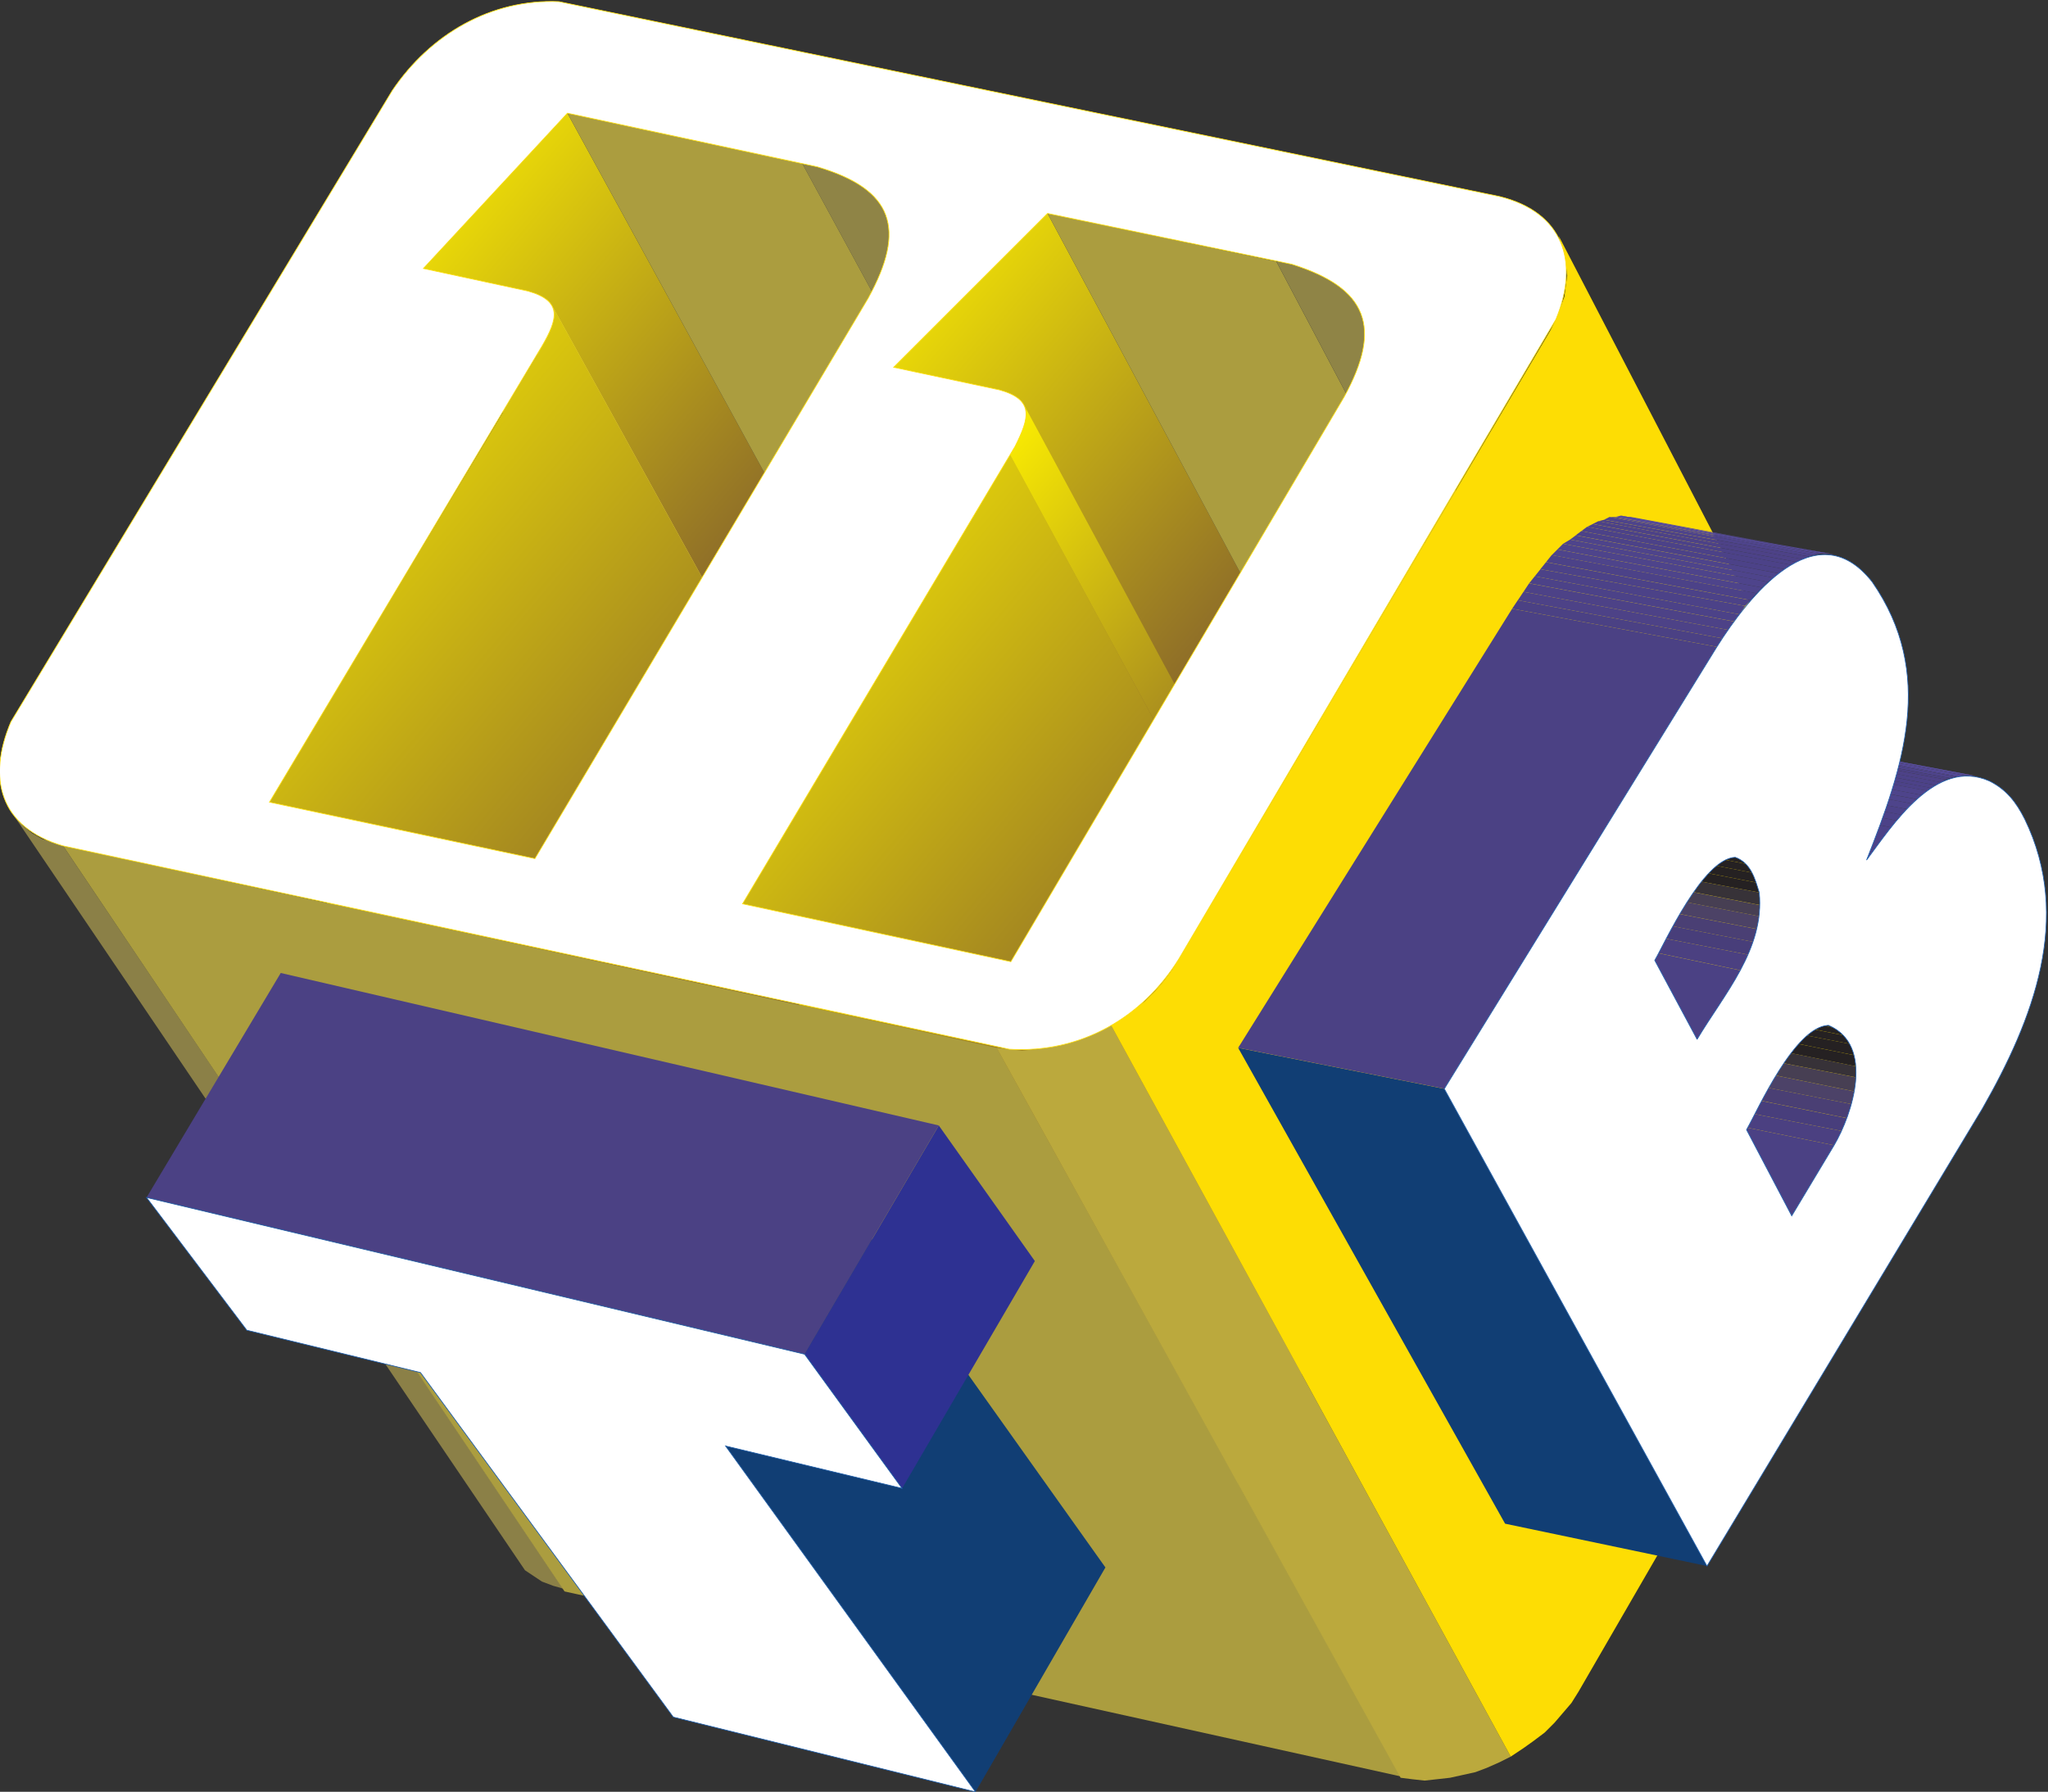
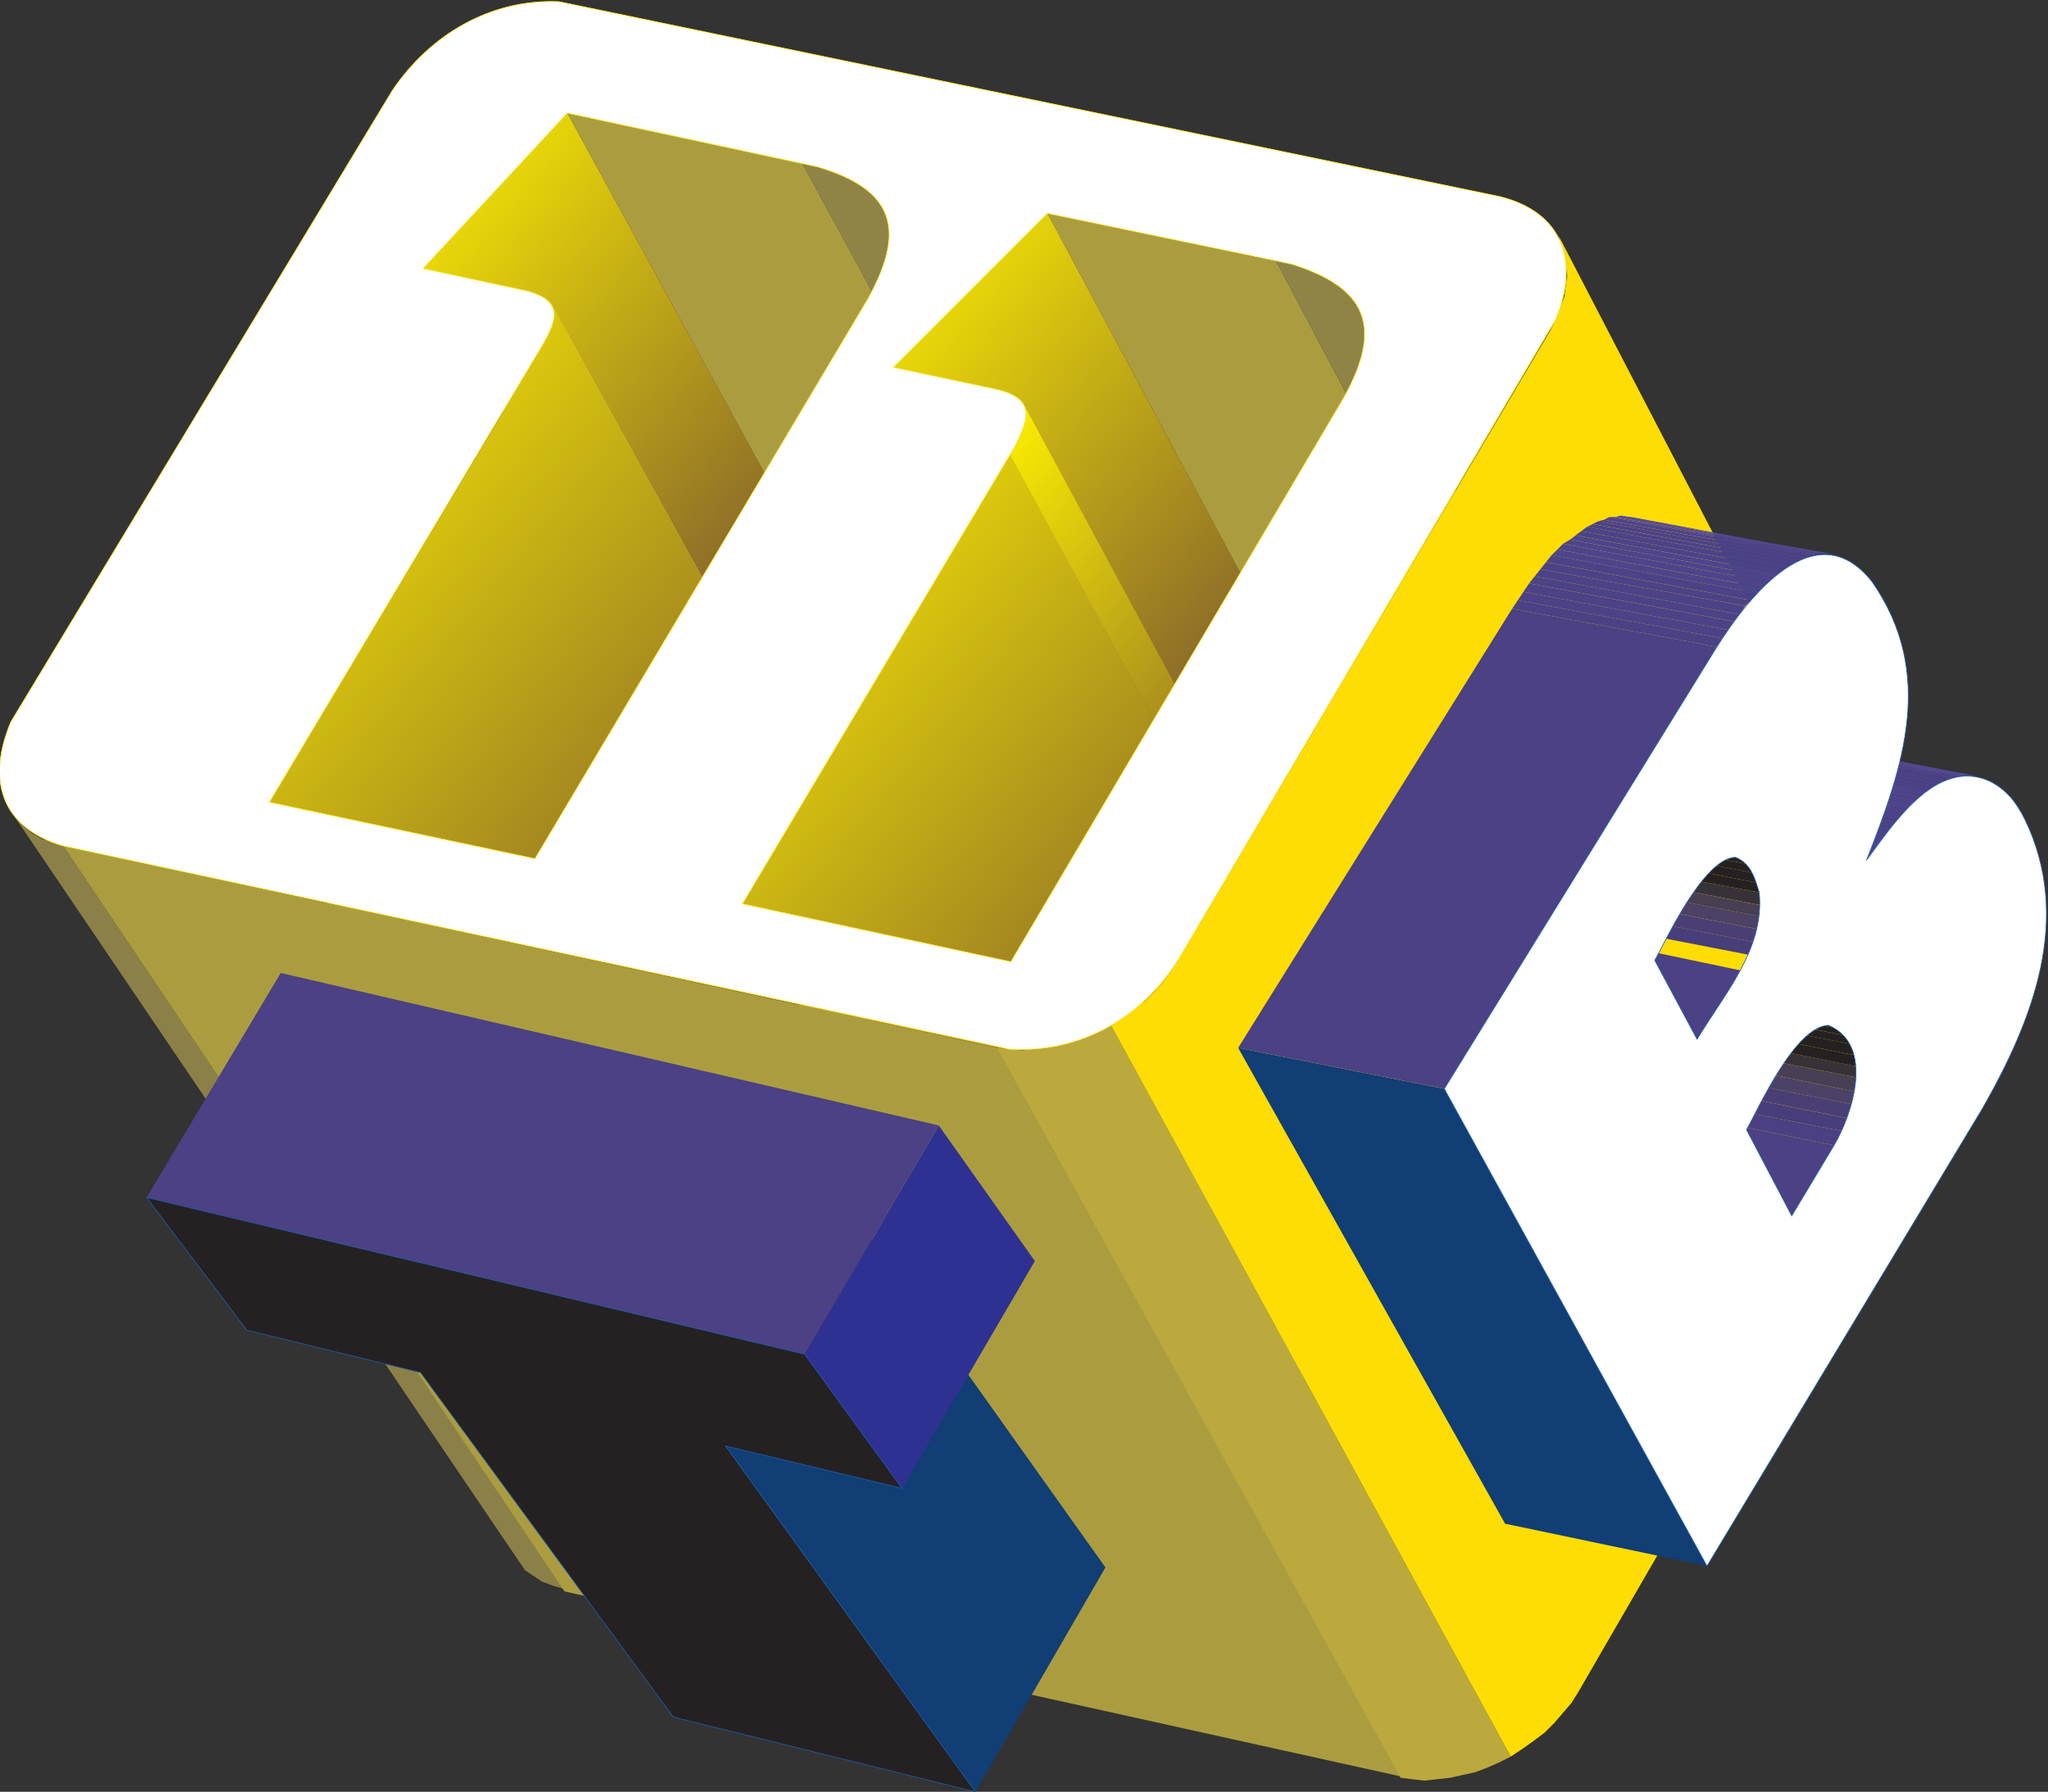
<svg xmlns="http://www.w3.org/2000/svg" width="322.97" height="282.63" version="1.1" viewBox="0 0 322.97 282.63" xml:space="preserve">
  <rect x="0" y="0" width="322.97" height="282.63" fill="#333333" stroke="none" />
  <defs>
    <clipPath id="clipPath18">
      <path d="m389.08 495.28 48.283-87.211 16.707 18.044-47.949 87.545z" />
    </clipPath>
    <linearGradient id="linearGradient30" x2="1" gradientTransform="matrix(92.288 -77.439 -77.439 -92.288 375.69 499.5)" gradientUnits="userSpaceOnUse">
      <stop stop-color="#fff200" offset="0" />
      <stop stop-color="#8c6b29" offset=".53" />
      <stop stop-color="#807748" offset="1" />
    </linearGradient>
    <clipPath id="clipPath48">
      <path d="m370.87 432.13 49.117-86.208 30.91 52.125 0.501 0.837 0.334 0.833 0.334 0.837 0.335 0.669 0.166 0.669 0.166 0.668v0.501l-0.166 0.333-0.166 0.335-48.117 87.21 0.165-0.334 0.169-0.501v-0.501l-0.169-0.501-0.165-0.669-0.333-0.668-0.335-0.836-0.504-0.834-0.498-1.003z" />
    </clipPath>
    <linearGradient id="linearGradient60" x2="1" gradientTransform="matrix(121.76 -102.17 -102.17 -121.76 352.07 468.83)" gradientUnits="userSpaceOnUse">
      <stop stop-color="#fff200" offset="0" />
      <stop stop-color="#8c6b29" offset=".53" />
      <stop stop-color="#807748" offset="1" />
    </linearGradient>
    <clipPath id="clipPath78">
      <path d="m444.71 483.59 47.448-87.211 17.709 17.878-46.946 87.543z" />
    </clipPath>
    <linearGradient id="linearGradient90" x2="1" gradientTransform="matrix(92.3 -77.449 -77.449 -92.3 431.35 487.85)" gradientUnits="userSpaceOnUse">
      <stop stop-color="#fff200" offset="0" />
      <stop stop-color="#8c6b29" offset=".53" />
      <stop stop-color="#807748" offset="1" />
    </linearGradient>
    <clipPath id="clipPath100">
      <path d="m426.84 420.1 48.283-86.374 30.572 52.458-47.281 87.212z" />
    </clipPath>
    <linearGradient id="linearGradient112" x2="1" gradientTransform="matrix(117.18 -98.324 -98.324 -117.18 408 452.87)" gradientUnits="userSpaceOnUse">
      <stop stop-color="#fff200" offset="0" />
      <stop stop-color="#8c6b29" offset=".53" />
      <stop stop-color="#807748" offset="1" />
    </linearGradient>
    <clipPath id="clipPath122">
      <path d="m458.41 473.4 47.281-87.212 0.504 0.836 0.501 0.836 0.335 0.834 0.166 0.671 0.166 0.666 0.166 0.669v0.501l-0.166 0.335-0.166 0.333-47.114 87.378 0.165-0.334 0.17-0.501v-0.502l-0.17-0.501-0.165-0.668-0.335-0.835-0.333-0.669-0.336-1.002z" />
    </clipPath>
    <linearGradient id="linearGradient134" x2="1" gradientTransform="matrix(75.322 -63.203 -63.203 -75.322 445.09 464.43)" gradientUnits="userSpaceOnUse">
      <stop stop-color="#fff200" offset="0" />
      <stop stop-color="#8c6b29" offset=".53" />
      <stop stop-color="#807748" offset="1" />
    </linearGradient>
    <clipPath id="clipPath176">
      <path d="M 0,841.89 H 595.276 V 0 H 0 Z" />
    </clipPath>
  </defs>
  <g transform="matrix(1.333 0 0 -1.333 -451.88 702.56)">
    <g clip-path="url(#clipPath176)">
      <g clip-path="url(#clipPath18)">
        <path d="m389.08 495.28 48.283-87.211 16.707 18.044-47.949 87.545z" fill="url(#linearGradient30)" />
      </g>
      <g transform="translate(370.87 432.13)">
        <path d="m0 0 49.118-86.208 30.909 52.125-48.282 87.045z" fill="#bdae4f" />
      </g>
      <g transform="translate(402.61 485.09)">
        <path d="m0 0 48.282-87.044 0.501 0.836 0.335 0.833 0.334 0.837 0.335 0.669 0.166 0.669 0.166 0.668v0.501l-0.166 0.333-0.166 0.335-48.117 87.211 0.165-0.335 0.168-0.501v-0.501l-0.168-0.501-0.165-0.669-0.334-0.668-0.334-0.836-0.504-0.834z" fill="#f9e252" />
      </g>
      <g clip-path="url(#clipPath48)">
        <path d="m370.87 432.13 49.117-86.208 30.91 52.125 0.501 0.837 0.334 0.833 0.334 0.837 0.335 0.669 0.166 0.669 0.166 0.668v0.501l-0.166 0.333-0.166 0.335-48.117 87.21 0.165-0.334 0.169-0.501v-0.501l-0.169-0.501-0.165-0.669-0.333-0.668-0.335-0.836-0.504-0.834-0.498-1.003z" fill="url(#linearGradient60)" />
      </g>
      <g transform="translate(406.12 513.66)">
        <path d="m0 0 47.949-87.545 27.399-5.848-47.615 87.545z" fill="#ab9d3f" />
      </g>
      <g transform="translate(433.85 507.81)">
        <path d="m0 0 47.614-87.545 1.671-0.333 1.669-0.671 1.505-0.498 1.337-0.671 1.003-0.666 1.002-0.836 0.666-1.005 0.671-0.833-47.449 87.377-0.501 1.002-0.835 1.003-0.836 0.669-1.169 0.835-1.337 0.668-1.502 0.501-1.671 0.501z" fill="#8f8446" />
      </g>
      <g clip-path="url(#clipPath78)">
        <path d="m444.71 483.59 47.448-87.211 17.709 17.878-46.946 87.543z" fill="url(#linearGradient90)" />
      </g>
      <g clip-path="url(#clipPath100)">
        <path d="m426.84 420.1 48.283-86.374 30.572 52.458-47.281 87.212z" fill="url(#linearGradient112)" />
      </g>
      <g clip-path="url(#clipPath122)">
        <path d="m458.41 473.4 47.281-87.212 0.504 0.836 0.501 0.836 0.335 0.834 0.166 0.671 0.166 0.666 0.166 0.669v0.501l-0.166 0.335-0.166 0.333-47.114 87.378 0.165-0.334 0.17-0.501v-0.502l-0.17-0.501-0.165-0.668-0.335-0.835-0.333-0.669-0.336-1.002z" fill="url(#linearGradient134)" />
      </g>
      <g transform="translate(462.92 501.8)">
        <path d="m0 0 46.946-87.543 26.397-5.682-46.28 87.545z" fill="#ab9d3f" />
      </g>
      <g transform="translate(489.99 496.12)">
        <path d="m0 0 46.28-87.545 1.838-0.501 1.669-0.5 1.505-0.669 1.334-0.669 1.17-0.667 0.836-0.836 0.836-0.835 0.501-1.001-46.112 87.71-0.669 0.835-0.834 1.002-0.834 0.836-1.17 0.668-1.337 0.669-1.502 0.668-1.673 0.501z" fill="#8f8446" />
      </g>
      <g transform="translate(339.79 431.79)">
        <path d="m0 0 61.313-90.55 1.002-0.669 1.001-0.668 1.337-0.503 1.17-0.333-59.141 87.879-1.337 0.501-1.17 0.335-1.169 0.667-0.836 0.669-0.833 0.835-0.837 1.002z" fill="#8b8047" />
      </g>
      <g transform="translate(346.64 426.78)">
        <path d="m-0.165 0.167 59.309-88.213 98.908-21.885-47.784 86.207z" fill="#ab9d3f" />
      </g>
      <g transform="translate(456.91 403.06)">
        <path d="m0 0 47.785-86.374 1.334-0.169 1.502-0.166 1.505 0.166 1.504 0.169 1.505 0.332 1.503 0.334 1.334 0.502 1.505 0.666 1.337 0.671-47.281 86.541-1.502-0.834-1.505-0.669-1.502-0.501-1.505-0.335-1.503-0.333-1.505-0.166-1.504-0.167-1.505 0.167z" fill="#bba93d" />
      </g>
      <g transform="translate(470.44 405.73)">
        <path transform="matrix(.75 0 0 -.75 -470.44 436.16)" d="m697.87 457.02 0.445 1.559 0.447 1.338 0.223 1.559 0.223 1.781-0.223 1.559-0.223 1.781-0.672 1.783-0.664 1.783-0.895 1.781-58.584 99.129-1.115 1.781-1.334 1.783-1.336 1.559-1.561 1.559-1.783 1.338-1.781 1.334-1.781 1.117 63.041 115.39 2.006-1.336 1.559-1.113 1.779-1.338 1.559-1.559 1.338-1.559 1.336-1.561 1.115-1.783 56.582-97.793 0.891-1.781 0.668-1.783 0.447-1.781 0.445-1.559v-3.34l-0.225-1.559-0.443-1.562-0.672-1.336z" fill="#fddd04" />
      </g>
      <g transform="translate(426.84 420.1)">
        <path d="m0 0 32.243 54.131c1.673 3.342 2.34 5.514-1.838 6.683l-12.528 2.674 18.211 18.209 28.902-6.013c9.021-2.841 10.694-7.518 6.182-15.705l-39.429-66.829zm-55.968 12.029 32.242 53.965c1.841 3.173 2.507 5.346-1.667 6.515l-12.364 2.674 17.041 18.378 29.571-6.351c9.022-2.672 10.524-7.351 6.014-15.537l-39.429-66.326zm-24.392-5.178 111.93-24.057c8.356-0.502 15.707 3.676 20.051 10.691l44.609 75.682c2.839 6.851 0.833 12.698-6.685 14.536l-111.27 23.056c-8.022 0.334-15.206-3.843-19.715-10.526l-45.11-74.681c-2.84-6.682-1.337-12.53 6.182-14.701" fill="#fffef0" />
      </g>
      <g transform="translate(454.4 315.01)">
        <path d="m0 0 15.371 26.564-29.236 41.1-15.704-26.73z" fill="#113e74" />
      </g>
      <g transform="translate(445.72 350.93)">
        <path d="m0 0 15.703 26.898-11.361 16.039-15.871-27.065z" fill="#2e3192" />
      </g>
      <g transform="translate(434.19 366.81)">
        <path d="m0 0 15.871 27.065-77.854 18.042-15.871-26.563z" fill="#4b4184" />
      </g>
      <g transform="translate(356.33 385.35)">
        <path d="m0 0 11.862-15.703 20.549-5.012 29.907-40.766 35.751-8.856-29.569 40.934 20.883-5.013-11.529 15.872z" fill="#252122" />
      </g>
      <g transform="translate(572.86 435.14)">
        <path d="m0 0-23.893 4.511-0.501 0.167 23.892-4.511z" fill="#5b4fa1" />
      </g>
      <g transform="translate(572.35 435.3)">
        <path d="m0 0-23.891 4.51h-0.501l23.892-4.51z" fill="#584d9f" />
      </g>
      <g transform="translate(571.85 435.3)">
        <path d="m0 0-23.892 4.51h-0.503l23.894-4.51z" fill="#574b9b" />
      </g>
      <g transform="translate(571.35 435.3)">
        <path d="m0 0-23.894 4.51h-0.666l24.059-4.677z" fill="#544997" />
      </g>
      <g transform="translate(570.85 435.14)">
        <path d="M 0,0 -24.059,4.678 -24.562,4.511 -0.5,0 Z" fill="#514690" />
      </g>
      <g transform="translate(570.35 435.14)">
        <path d="m0 0-24.062 4.511-0.501-0.168 23.894-4.51z" fill="#4e448b" />
      </g>
      <g transform="translate(569.68 434.97)">
        <path d="m0 0-23.894 4.51-0.666-0.166 24.06-4.511z" fill="#4b4184" />
      </g>
      <g transform="translate(569.18 434.8)">
        <path d="m0 0-24.059 4.51-0.503-0.334 24.059-4.51z" fill="#4d4287" />
      </g>
      <g transform="translate(568.68 434.47)">
        <path d="m0 0-24.059 4.511-0.501-0.335 23.891-4.51z" fill="#4c4288" />
      </g>
      <g transform="translate(568.01 434.13)">
        <path d="m0 0-23.891 4.51-0.669-0.334 24.059-4.51z" fill="#4c4288" />
      </g>
      <g transform="translate(567.51 433.8)">
        <path d="m0 0-24.059 4.51-0.501-0.334 24.059-4.51z" fill="#4c4288" />
      </g>
      <g transform="translate(567.01 433.47)">
        <path d="m0 0-24.059 4.51-0.667-0.501 24.058-4.51z" fill="#4e448b" />
      </g>
      <g transform="translate(566.34 432.97)">
        <path d="m0 0-24.058 4.51-0.501-0.501 24.058-4.511z" fill="#4e448b" />
      </g>
      <g transform="translate(565.84 432.46)">
        <path d="m0 0-24.058 4.511-0.67-0.501 24.059-4.511z" fill="#4e448b" />
      </g>
      <g transform="translate(565.17 431.96)">
        <path d="m0 0-24.059 4.511-0.5-0.669 24.057-4.51z" fill="#4e448b" />
      </g>
      <g transform="translate(564.67 431.29)">
        <path d="m0 0-24.057 4.511-0.668-0.668 24.058-4.511z" fill="#4c4288" />
      </g>
      <g transform="translate(564 430.63)">
        <path d="m0 0-24.058 4.511-0.501-0.668 23.891-4.511z" fill="#4c4288" />
      </g>
      <g transform="translate(563.33 429.96)">
        <path d="m0 0-23.89 4.512-0.669-0.669 24.057-4.678z" fill="#4c4288" />
      </g>
      <g transform="translate(562.83 429.12)">
        <path d="m0 0-24.057 4.678-3.009-3.843 24.059-4.677z" fill="#4c4288" />
      </g>
      <g transform="translate(556.15 461.37)">
        <path d="m0 0-24.226 4.511h-0.668l24.226-4.344z" fill="#584d9f" />
      </g>
      <g transform="translate(555.48 461.53)">
        <path d="m0 0-24.226 4.344-0.5 0.167 24.057-4.511z" fill="#574b9b" />
      </g>
      <g transform="translate(554.81 461.53)">
        <path d="m0 0-24.057 4.511-0.669-0.167 24.058-4.344z" fill="#554a98" />
      </g>
      <g transform="translate(554.14 461.53)">
        <path d="m0 0-24.058 4.344h-0.67l24.228-4.511z" fill="#514690" />
      </g>
      <g transform="translate(553.64 461.37)">
        <path d="m0 0-24.227 4.511-0.668-0.335 24.225-4.343z" fill="#4e448b" />
      </g>
      <g transform="translate(552.97 461.2)">
        <path d="m0 0-24.224 4.342-0.668-0.166 24.225-4.51z" fill="#4d4287" />
      </g>
      <g transform="translate(552.31 460.87)">
        <path d="m0 0-24.225 4.511-0.668-0.335 24.225-4.51z" fill="#4d4287" />
      </g>
      <g transform="translate(551.64 460.53)">
        <path d="m0 0-24.224 4.511-0.668-0.334 24.225-4.511z" fill="#4c4288" />
      </g>
      <g transform="translate(550.97 460.2)">
        <path d="m0 0-24.224 4.511-0.671-0.502 24.06-4.51z" fill="#4c4288" />
      </g>
      <g transform="translate(550.13 459.7)">
        <path d="m0 0-24.06 4.51-0.669-0.501 24.062-4.511z" fill="#4c4288" />
      </g>
      <g transform="translate(549.47 459.19)">
        <path d="m0 0-24.061 4.511-0.669-0.501 24.061-4.511z" fill="#4e448b" />
      </g>
      <g transform="translate(548.8 458.69)">
        <path d="m0 0-24.061 4.511-0.834-0.501 24.224-4.511z" fill="#4e448b" />
      </g>
      <g transform="translate(548.13 458.19)">
        <path d="m0 0-24.224 4.512-0.668-0.669 24.224-4.51z" fill="#4e448b" />
      </g>
      <g transform="translate(547.46 457.52)">
        <path d="m0 0-24.224 4.511-0.669-0.669 24.227-4.51z" fill="#4e448b" />
      </g>
      <g transform="translate(546.79 456.86)">
        <path d="m0 0-24.227 4.511-0.666-0.836 24.224-4.51z" fill="#4c4288" />
      </g>
      <g transform="translate(546.12 456.02)">
        <path d="m0 0-24.224 4.51-0.671-0.835 24.227-4.343z" fill="#4c4288" />
      </g>
      <g transform="translate(545.46 455.35)">
        <path d="m0 0-24.227 4.344-0.668-0.836 24.226-4.511z" fill="#4c4288" />
      </g>
      <g transform="translate(544.79 454.35)">
        <path d="m0 0-24.226 4.511-0.669-0.835 24.227-4.511z" fill="#4c4288" />
      </g>
      <g transform="translate(544.12 453.51)">
        <path d="m0 0-24.227 4.511-0.666-1.003 24.224-4.511z" fill="#4d4287" />
      </g>
      <g transform="translate(543.45 452.51)">
        <path d="m0 0-24.224 4.511-0.668-1.002 24.226-4.511z" fill="#4d4287" />
      </g>
      <g transform="translate(542.78 451.51)">
        <path d="m0 0-24.226 4.512-0.669-1.003 24.224-4.51z" fill="#4b4184" />
      </g>
      <g transform="translate(544.29 425.61)">
        <path d="m0 0-24.059 4.678 0.669-0.335 24.226-4.51z" fill="#252122" />
      </g>
      <g transform="translate(509.87 398.21)">
        <path d="m0 0-24.394 4.846 31.578-56.305 23.891-5.01z" fill="#113e74" />
      </g>
      <g transform="translate(555.98 391.53)">
        <path d="m0 0-23.893 4.844-5.009-8.352 23.89-4.845z" fill="#4b4184" />
      </g>
      <g transform="translate(555.31 405.73)">
        <path d="m0 0-23.891 4.679 0.837-0.333 23.89-4.679z" fill="#252122" />
      </g>
      <g transform="translate(556.15 405.4)">
        <path d="m0.416-0.076-24.307 4.755 0.669-0.671 24.472-4.92z" fill="#252122" />
      </g>
      <g transform="translate(556.98 404.56)">
        <path d="m0.415-0.076-24.471 4.921 0.666-1.17 24.474-4.752z" fill="#252122" />
      </g>
      <g transform="translate(557.65 403.56)">
        <path d="m0.415-0.075-24.474 4.752 0.668-1.169 24.306-4.92z" fill="#252122" />
      </g>
      <g transform="translate(558.15 402.22)">
        <path d="m0.415-0.075-24.306 4.92 0.335-1.337 23.891-4.845z" fill="#252122" />
      </g>
      <g transform="translate(558.49 400.89)">
        <path d="m0 0-23.891 4.845v-1.502l24.057-4.68z" fill="#373238" />
      </g>
      <g transform="translate(558.65 399.55)">
        <path d="m0 0-24.057 4.68v-1.502l23.891-4.845z" fill="#473f53" />
      </g>
      <g transform="translate(558.49 397.88)">
        <path d="m0 0-23.891 4.845-0.335-1.672 23.891-4.678z" fill="#4c4268" />
      </g>
      <g transform="translate(558.15 396.38)">
        <path d="m0 0-23.891 4.678-0.501-1.505 23.892-4.845z" fill="#4a3f74" />
      </g>
      <g transform="translate(557.65 394.7)">
        <path d="m0 0-23.892 4.845-0.833-1.668 24.056-4.679z" fill="#483e7c" />
      </g>
      <g transform="translate(556.98 393.2)">
        <path d="m0 0-24.056 4.679-0.839-1.505 23.893-4.844z" fill="#4b4081" />
      </g>
      <g transform="translate(545.12 425.45)">
        <path d="m0 0-24.226 4.511 0.668-0.501 24.224-4.678z" fill="#252122" />
      </g>
      <g transform="translate(545.79 424.78)">
        <path d="m0 0-24.224 4.679 0.669-1.004 24.056-4.677z" fill="#252122" />
      </g>
      <g transform="translate(546.29 423.78)">
        <path d="m0 0-24.056 4.678 0.501-1.169 24.058-4.678z" fill="#252122" />
      </g>
      <g transform="translate(546.79 422.61)">
        <path d="m0 0-24.059 4.678 0.336-1.336 24.056-4.511z" fill="#252122" />
      </g>
      <g transform="translate(547.13 421.44)">
        <path d="m0 0-24.056 4.512 0.165-1.337 24.059-4.677z" fill="#373238" />
      </g>
      <g transform="translate(547.29 419.93)">
        <path d="m0 0-24.059 4.678-0.165-1.338 24.224-4.677z" fill="#473f53" />
      </g>
      <g transform="translate(547.29 418.6)">
        <path d="m0 0-24.224 4.677-0.171-1.504 24.06-4.677z" fill="#4c4266" />
      </g>
      <g transform="translate(546.96 417.09)">
        <path d="m0 0-24.059 4.677-0.501-1.503 24.061-4.679z" fill="#4a3f74" />
      </g>
      <g transform="translate(546.46 415.59)">
        <path d="m0 0-24.061 4.68-0.669-1.503 24.059-4.679z" fill="#483e7a" />
      </g>
      <g transform="translate(545.79 414.09)">
-         <path d="m0 0-24.059 4.679-0.833-1.505 24.097-5.053z" fill="#4b4081" />
-       </g>
+         </g>
      <g transform="translate(544.96 412.58)">
        <path d="m0.038-0.377-24.097 5.053-5.18-8.352 24.059-4.844z" fill="#4b4184" />
      </g>
      <g transform="translate(542.11 450.51)">
        <path d="m0 0-24.224 4.51-32.413-51.958 24.394-4.846z" fill="#4b4184" />
      </g>
      <g transform="translate(539.77 404.06)">
        <path d="m0 0-5.013 9.354c1.172 2.005 5.682 12.028 9.524 12.196 1.838-0.669 2.339-2.506 2.84-4.177 0.669-6.682-4.177-12.031-7.351-17.373m16.207-12.532-5.012-8.353-5.349 10.191c1.338 2.338 5.683 12.196 9.692 12.361 5.514-2.338 2.84-10.524 0.669-14.199m22.553 38.593c-1.003 2.004-2.17 3.507-4.176 4.51-6.349 2.841-11.529-5.345-14.536-9.355 4.344 11.026 8.187 22.053 0.668 32.912-6.68 8.521-14.702-1.838-18.378-7.684l-32.243-52.294 31.075-56.469 32.578 54.129c6.014 10.528 10.694 22.556 5.012 34.251" fill="#bcb0de" />
      </g>
      <g transform="translate(356.33 385.35)">
-         <path d="m0 0 11.862-15.703 20.549-5.012 29.907-40.766 35.751-8.856-29.569 40.934 20.883-5.013-11.529 15.872z" fill="#fff" />
        <path d="m0 0 11.862-15.703 20.549-5.012 29.907-40.766 35.751-8.856-29.569 40.934 20.883-5.013-11.529 15.872z" fill="none" stroke="#1a5dad" stroke-width=".082" />
      </g>
      <g transform="translate(539.77 404.06)">
        <path d="m0 0-5.013 9.354c1.172 2.005 5.682 12.028 9.524 12.196 1.838-0.669 2.339-2.506 2.84-4.177 0.669-6.682-4.177-12.031-7.351-17.373m16.207-12.532-5.012-8.353-5.349 10.191c1.338 2.338 5.683 12.196 9.692 12.361 5.514-2.338 2.84-10.524 0.669-14.199m22.553 38.593c-1.003 2.004-2.17 3.507-4.176 4.51-6.349 2.841-11.529-5.345-14.536-9.355 4.344 11.026 8.187 22.053 0.668 32.912-6.68 8.521-14.702-1.838-18.378-7.684l-32.243-52.294 31.075-56.469 32.578 54.129c6.014 10.528 10.694 22.556 5.012 34.251" fill="#fff" />
        <path d="m0 0-5.013 9.354c1.172 2.005 5.682 12.028 9.524 12.196 1.838-0.669 2.339-2.506 2.84-4.177 0.669-6.682-4.177-12.031-7.351-17.373zm16.207-12.532-5.012-8.353-5.349 10.191c1.338 2.338 5.683 12.196 9.692 12.361 5.514-2.338 2.84-10.524 0.669-14.199zm22.553 38.593c-1.003 2.004-2.17 3.507-4.176 4.51-6.349 2.841-11.529-5.345-14.536-9.355 4.344 11.026 8.187 22.053 0.668 32.912-6.68 8.521-14.702-1.838-18.378-7.684l-32.243-52.294 31.075-56.469 32.578 54.129c6.014 10.528 10.694 22.556 5.012 34.251z" fill="none" stroke="#1a5dad" stroke-width=".082" />
      </g>
      <g transform="translate(426.84 420.1)">
        <path d="m0 0 32.243 54.131c1.673 3.342 2.34 5.514-1.838 6.683l-12.528 2.674 18.211 18.209 28.902-6.013c9.021-2.841 10.694-7.518 6.182-15.705l-39.429-66.829zm-55.968 12.029 32.242 53.965c1.841 3.173 2.507 5.346-1.667 6.515l-12.364 2.674 17.041 18.378 29.571-6.351c9.022-2.672 10.524-7.351 6.014-15.537l-39.429-66.326zm-24.392-5.178 111.93-24.057c8.356-0.502 15.707 3.676 20.051 10.691l44.609 75.682c2.839 6.851 0.833 12.698-6.685 14.536l-111.27 23.056c-8.022 0.334-15.206-3.843-19.715-10.526l-45.11-74.681c-2.84-6.682-1.337-12.53 6.182-14.701" fill="#fff" />
        <path d="m0 0 32.243 54.131c1.673 3.342 2.34 5.514-1.838 6.683l-12.528 2.674 18.211 18.209 28.902-6.013c9.021-2.841 10.694-7.518 6.182-15.705l-39.429-66.829zm-55.968 12.029 32.242 53.965c1.841 3.173 2.507 5.346-1.667 6.515l-12.364 2.674 17.041 18.378 29.571-6.351c9.022-2.672 10.524-7.351 6.014-15.537l-39.429-66.326zm-24.392-5.178 111.93-24.057c8.356-0.502 15.707 3.676 20.051 10.691l44.609 75.682c2.839 6.851 0.833 12.698-6.685 14.536l-111.27 23.056c-8.022 0.334-15.206-3.843-19.715-10.526l-45.11-74.681c-2.84-6.682-1.337-12.53 6.182-14.701z" fill="none" stroke="#fddd04" stroke-width=".082" />
      </g>
    </g>
  </g>
</svg>